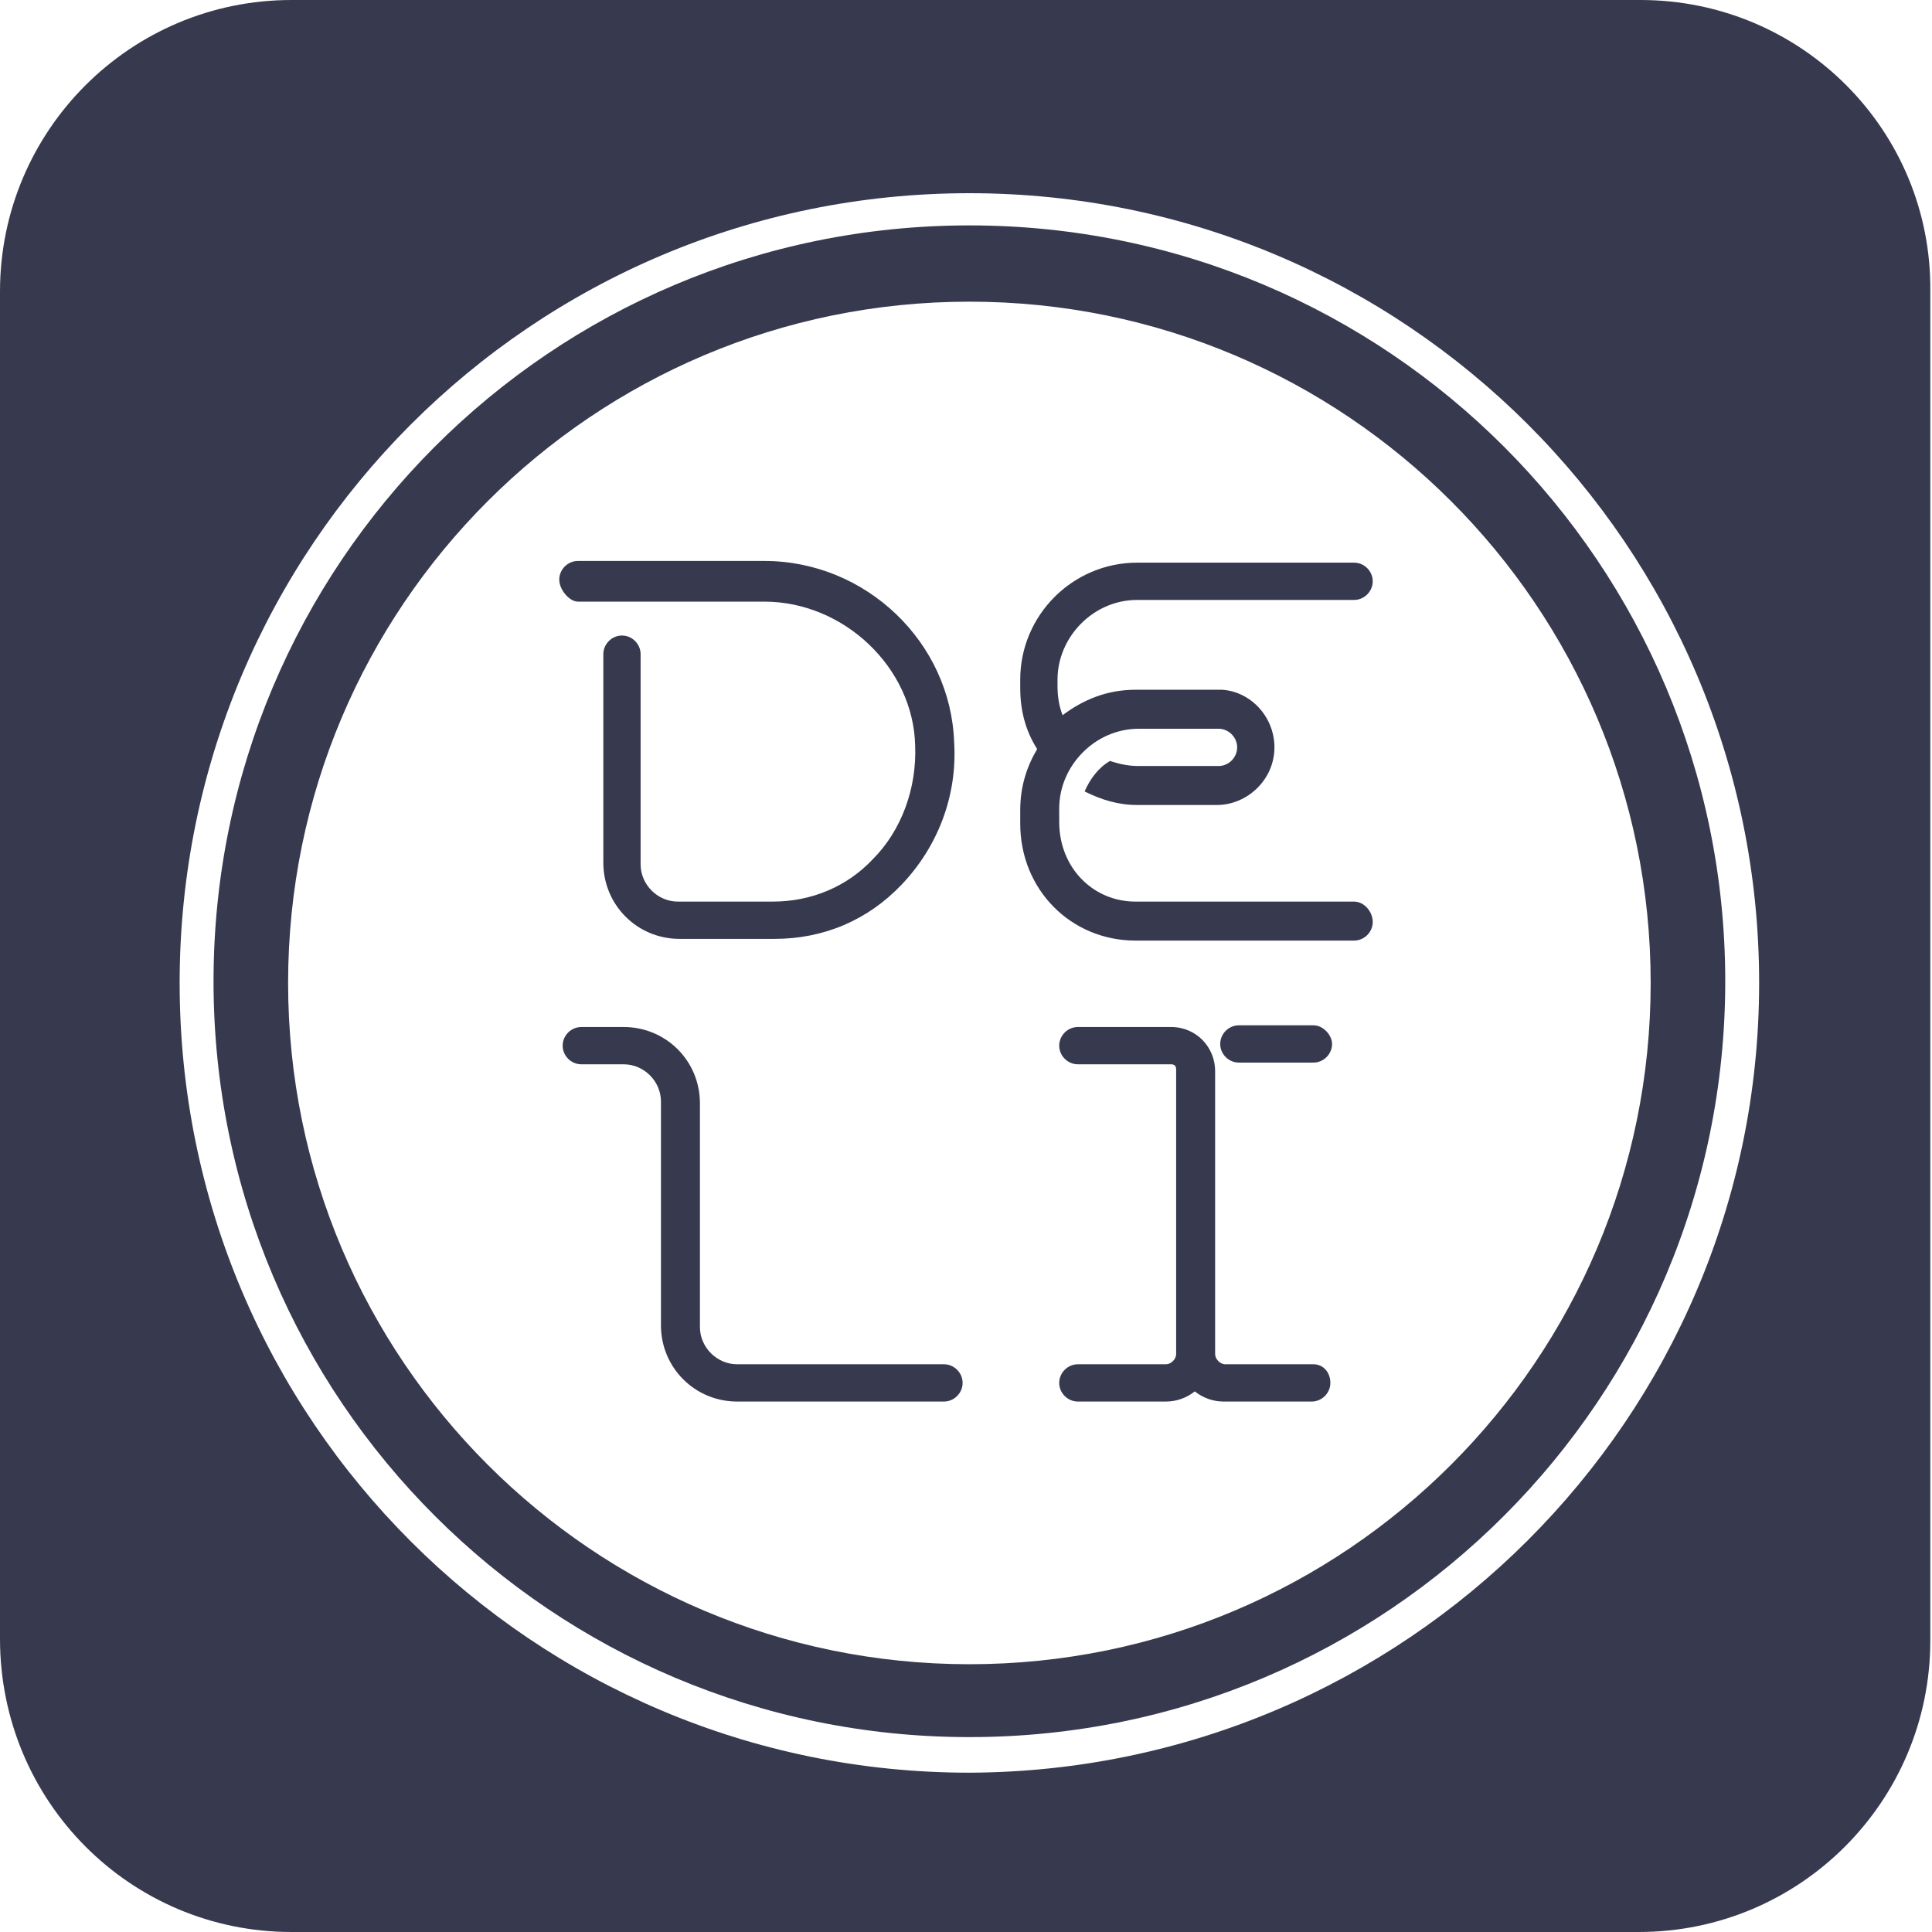
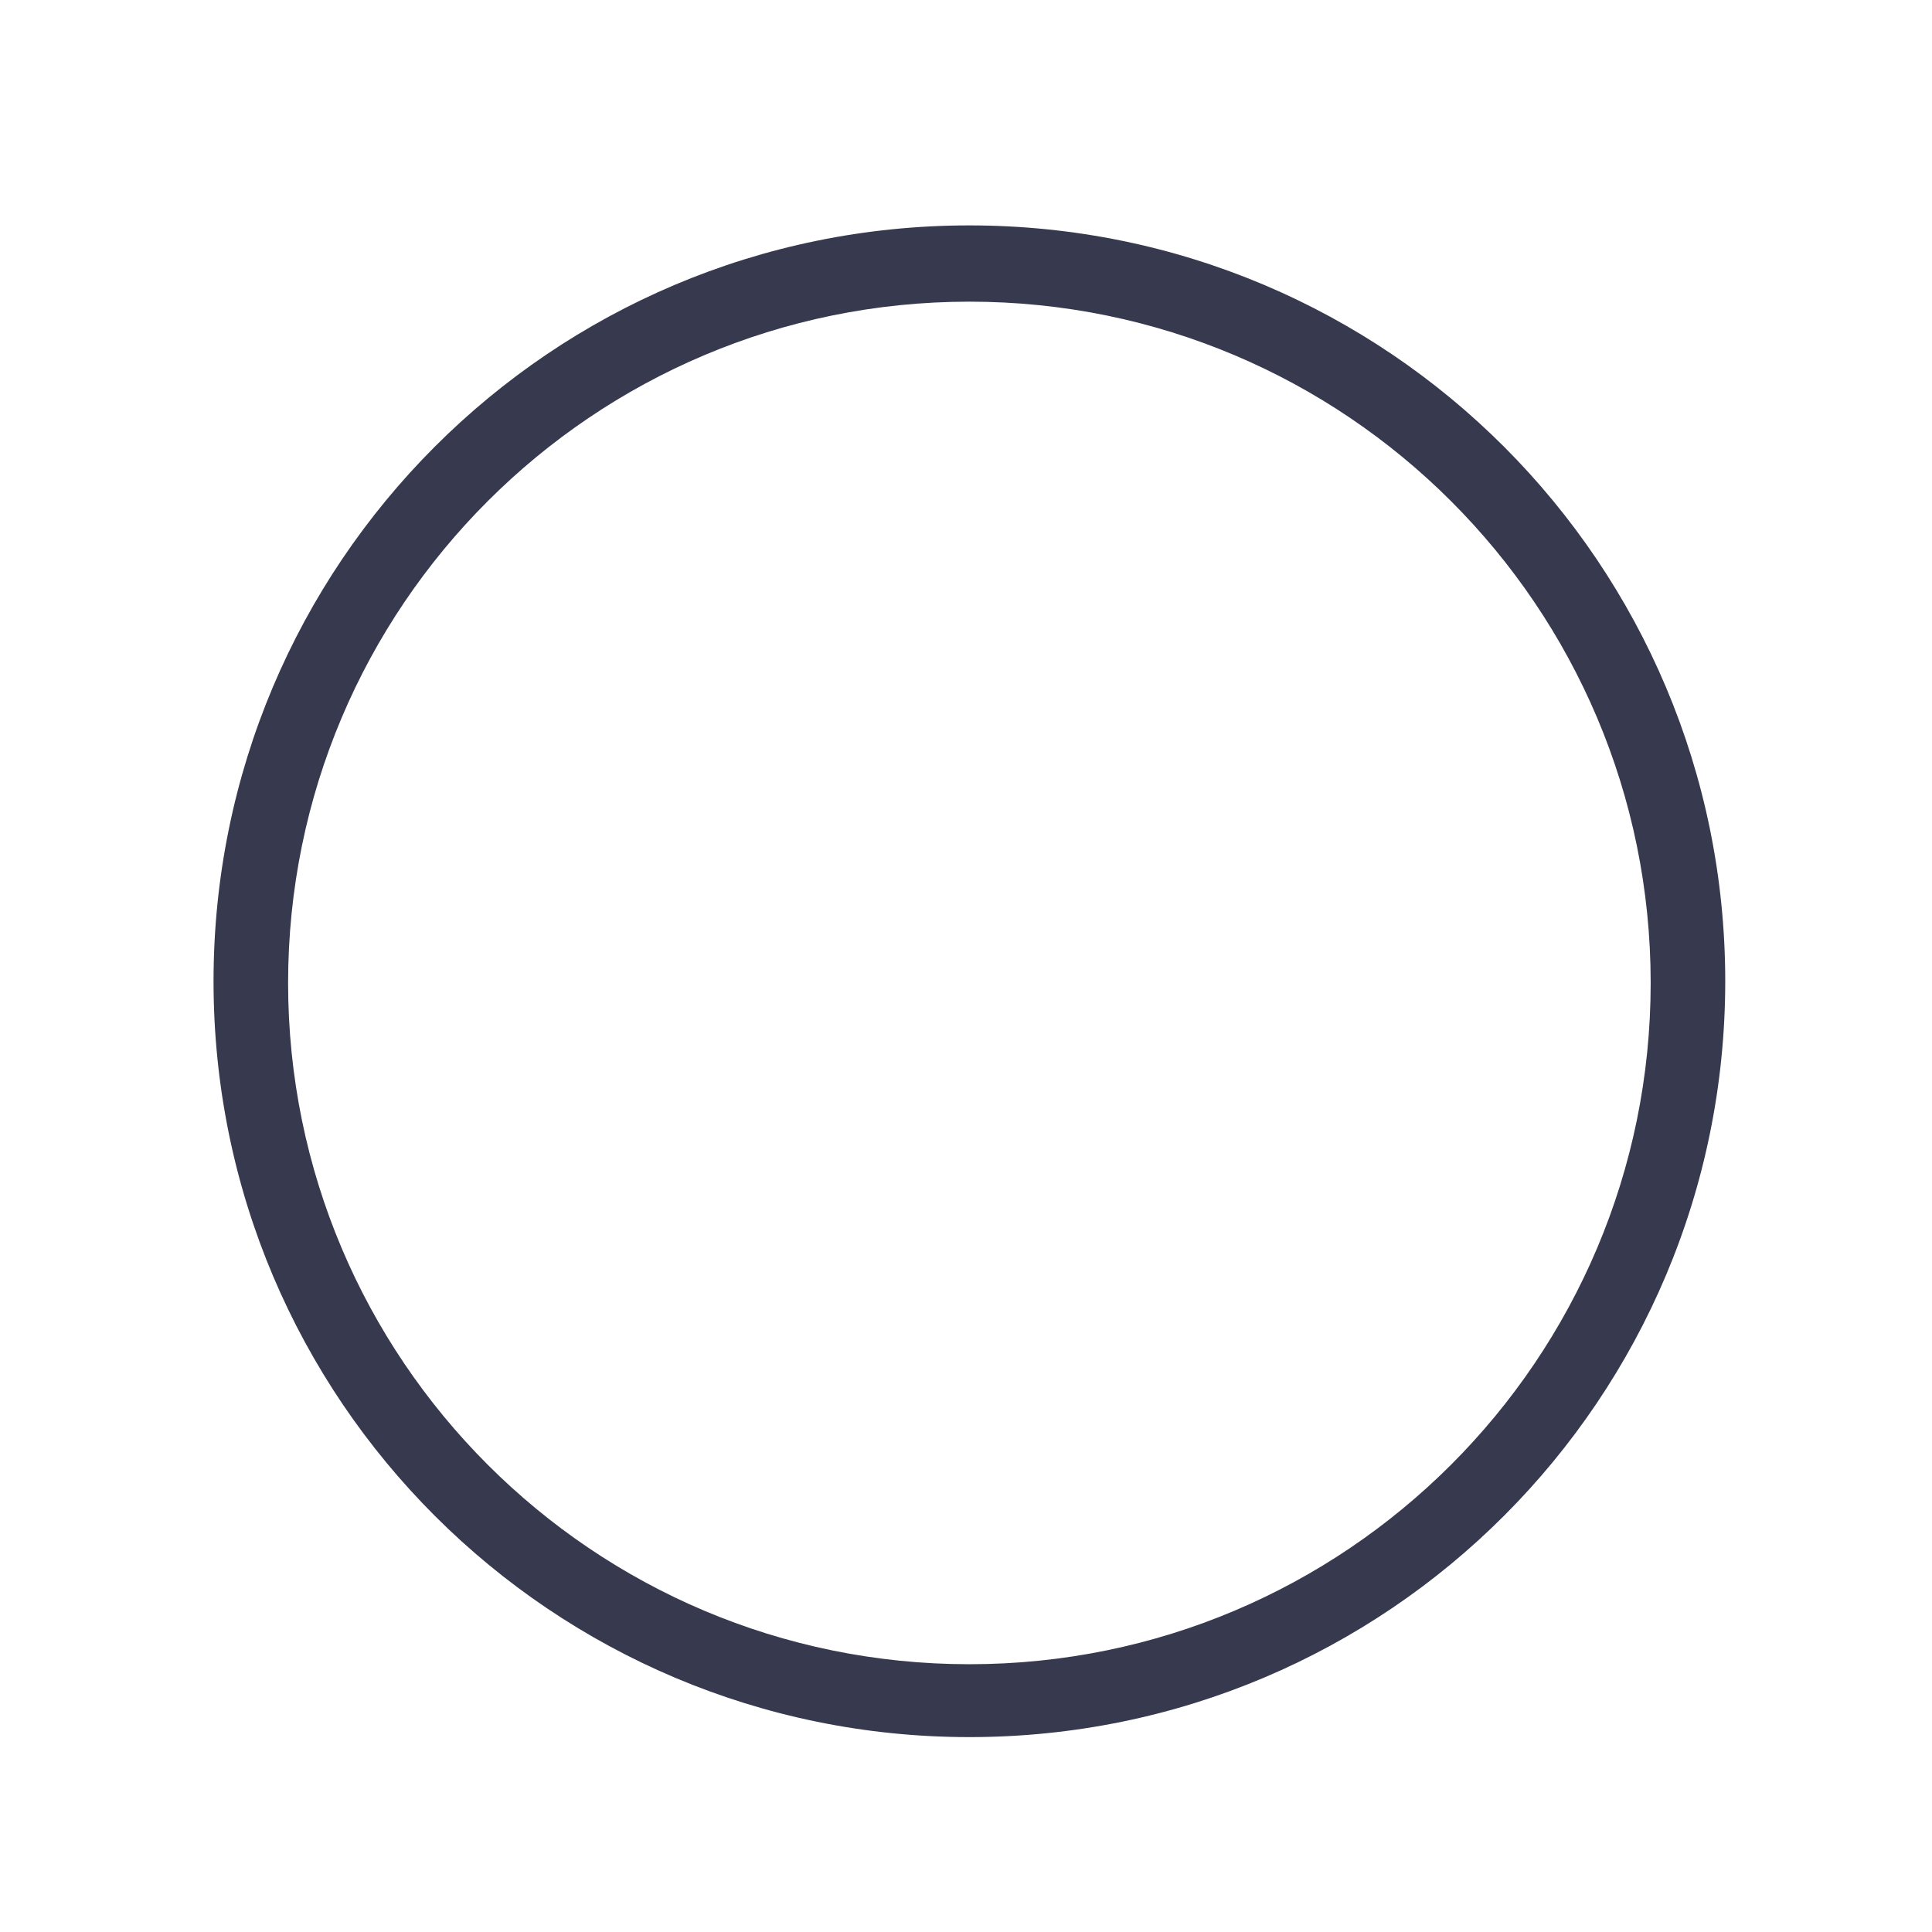
<svg xmlns="http://www.w3.org/2000/svg" version="1.1" id="Artwork" x="0px" y="0px" viewBox="0 0 114 114" style="enable-background:new 0 0 114 114;" xml:space="preserve">
  <style type="text/css">
	.st0{fill:#37394F;}
</style>
  <g>
    <g>
      <path class="st0" d="M57.2,13.3L57.2,13.3c-24.7,0-44.6,20-44.6,44.6c0,24.7,20,44.6,44.6,44.6c24.7,0,44.6-20,44.6-44.6    C101.8,33.3,81.9,13.3,57.2,13.3z M57.2,98.2C35,98.2,17,80.2,17,58s18-40.2,40.2-40.2s40.2,18,40.2,40.2S79.4,98.2,57.2,98.2z" />
-       <path class="st0" d="M96.8,0H17.2C7.7,0,0,7.7,0,17.2v79.5c0,9.6,7.7,17.3,17.2,17.3h79.5c9.5,0,17.2-7.7,17.2-17.2V17.2    C114,7.7,106.3,0,96.8,0z M103.8,58c0,25.7-20.9,46.5-46.6,46.6c-25.7,0-46.6-20.8-46.6-46.6c0-25.7,20.8-46.6,46.6-46.6    C82.9,11.4,103.8,32.2,103.8,58C103.8,57.9,103.8,58,103.8,58z" />
    </g>
-     <path class="st0" d="M34.1,35.5h11c4.7,0,8.8,3.9,8.9,8.5c0.1,2.5-0.8,5-2.5,6.7c-1.5,1.6-3.6,2.5-5.9,2.5h-5.6   c-1.2,0-2.2-1-2.2-2.2V38.6c0-0.6-0.5-1.1-1.1-1.1s-1.1,0.5-1.1,1.1v12.3c0,2.5,2,4.5,4.5,4.5h5.6c2.9,0,5.5-1.1,7.5-3.2   c2.1-2.2,3.3-5.2,3.1-8.4c-0.2-5.9-5.2-10.7-11.2-10.7h-11c-0.6,0-1.1,0.5-1.1,1.1S33.6,35.5,34.1,35.5z M79.9,53.2H67   c-2.5,0-4.5-2-4.5-4.7v-0.8c0-2.5,2.1-4.7,4.7-4.7h4.7c0.6,0,1.1,0.5,1.1,1.1s-0.5,1.1-1.1,1.1h-4.7c-0.6,0-1.1-0.1-1.7-0.3   c-0.7,0.4-1.2,1.1-1.5,1.8c1,0.5,2,0.8,3.1,0.8h4.7c1.8,0,3.4-1.5,3.4-3.4c0-1.8-1.4-3.3-3.1-3.4c-0.1,0-0.1,0-0.3,0H67   c-1.7,0-3.1,0.6-4.3,1.5c-0.2-0.5-0.3-1.1-0.3-1.7v-0.4c0-2.5,2.1-4.7,4.7-4.7h12.8c0.6,0,1.1-0.5,1.1-1.1s-0.5-1.1-1.1-1.1H67.1   c-3.8,0-6.9,3.1-6.9,6.9v0.5c0,1.3,0.3,2.5,1,3.6c-0.6,1-1,2.2-1,3.6v0.8c0,3.9,3,6.9,6.8,6.9h12.9c0.6,0,1.1-0.5,1.1-1.1   S80.5,53.2,79.9,53.2z M77.5,60.5h-4.4c-0.6,0-1.1,0.5-1.1,1.1c0,0.6,0.5,1.1,1.1,1.1h4.4c0.6,0,1.1-0.5,1.1-1.1   C78.6,61.1,78.1,60.5,77.5,60.5z M77.5,80.5h-5.2c-0.3,0-0.6-0.3-0.6-0.6V63.2c0-1.4-1.1-2.6-2.6-2.6h-5.5c-0.6,0-1.1,0.5-1.1,1.1   c0,0.6,0.5,1.1,1.1,1.1h5.5c0.2,0,0.3,0.1,0.3,0.3v16.8c0,0.3-0.3,0.6-0.6,0.6h-5.2c-0.6,0-1.1,0.5-1.1,1.1s0.5,1.1,1.1,1.1h5.2   c0.6,0,1.2-0.2,1.7-0.6c0.5,0.4,1.1,0.6,1.7,0.6h5.2c0.6,0,1.1-0.5,1.1-1.1S78.1,80.5,77.5,80.5z M55.7,80.5H43.5   c-1.2,0-2.2-1-2.2-2.2V65.1c0-2.5-2-4.5-4.5-4.5h-2.5c-0.6,0-1.1,0.5-1.1,1.1c0,0.6,0.5,1.1,1.1,1.1h2.5c1.2,0,2.2,1,2.2,2.2v13.2   c0,2.5,2,4.5,4.5,4.5h12.2c0.6,0,1.1-0.5,1.1-1.1S56.3,80.5,55.7,80.5z" />
  </g>
</svg>